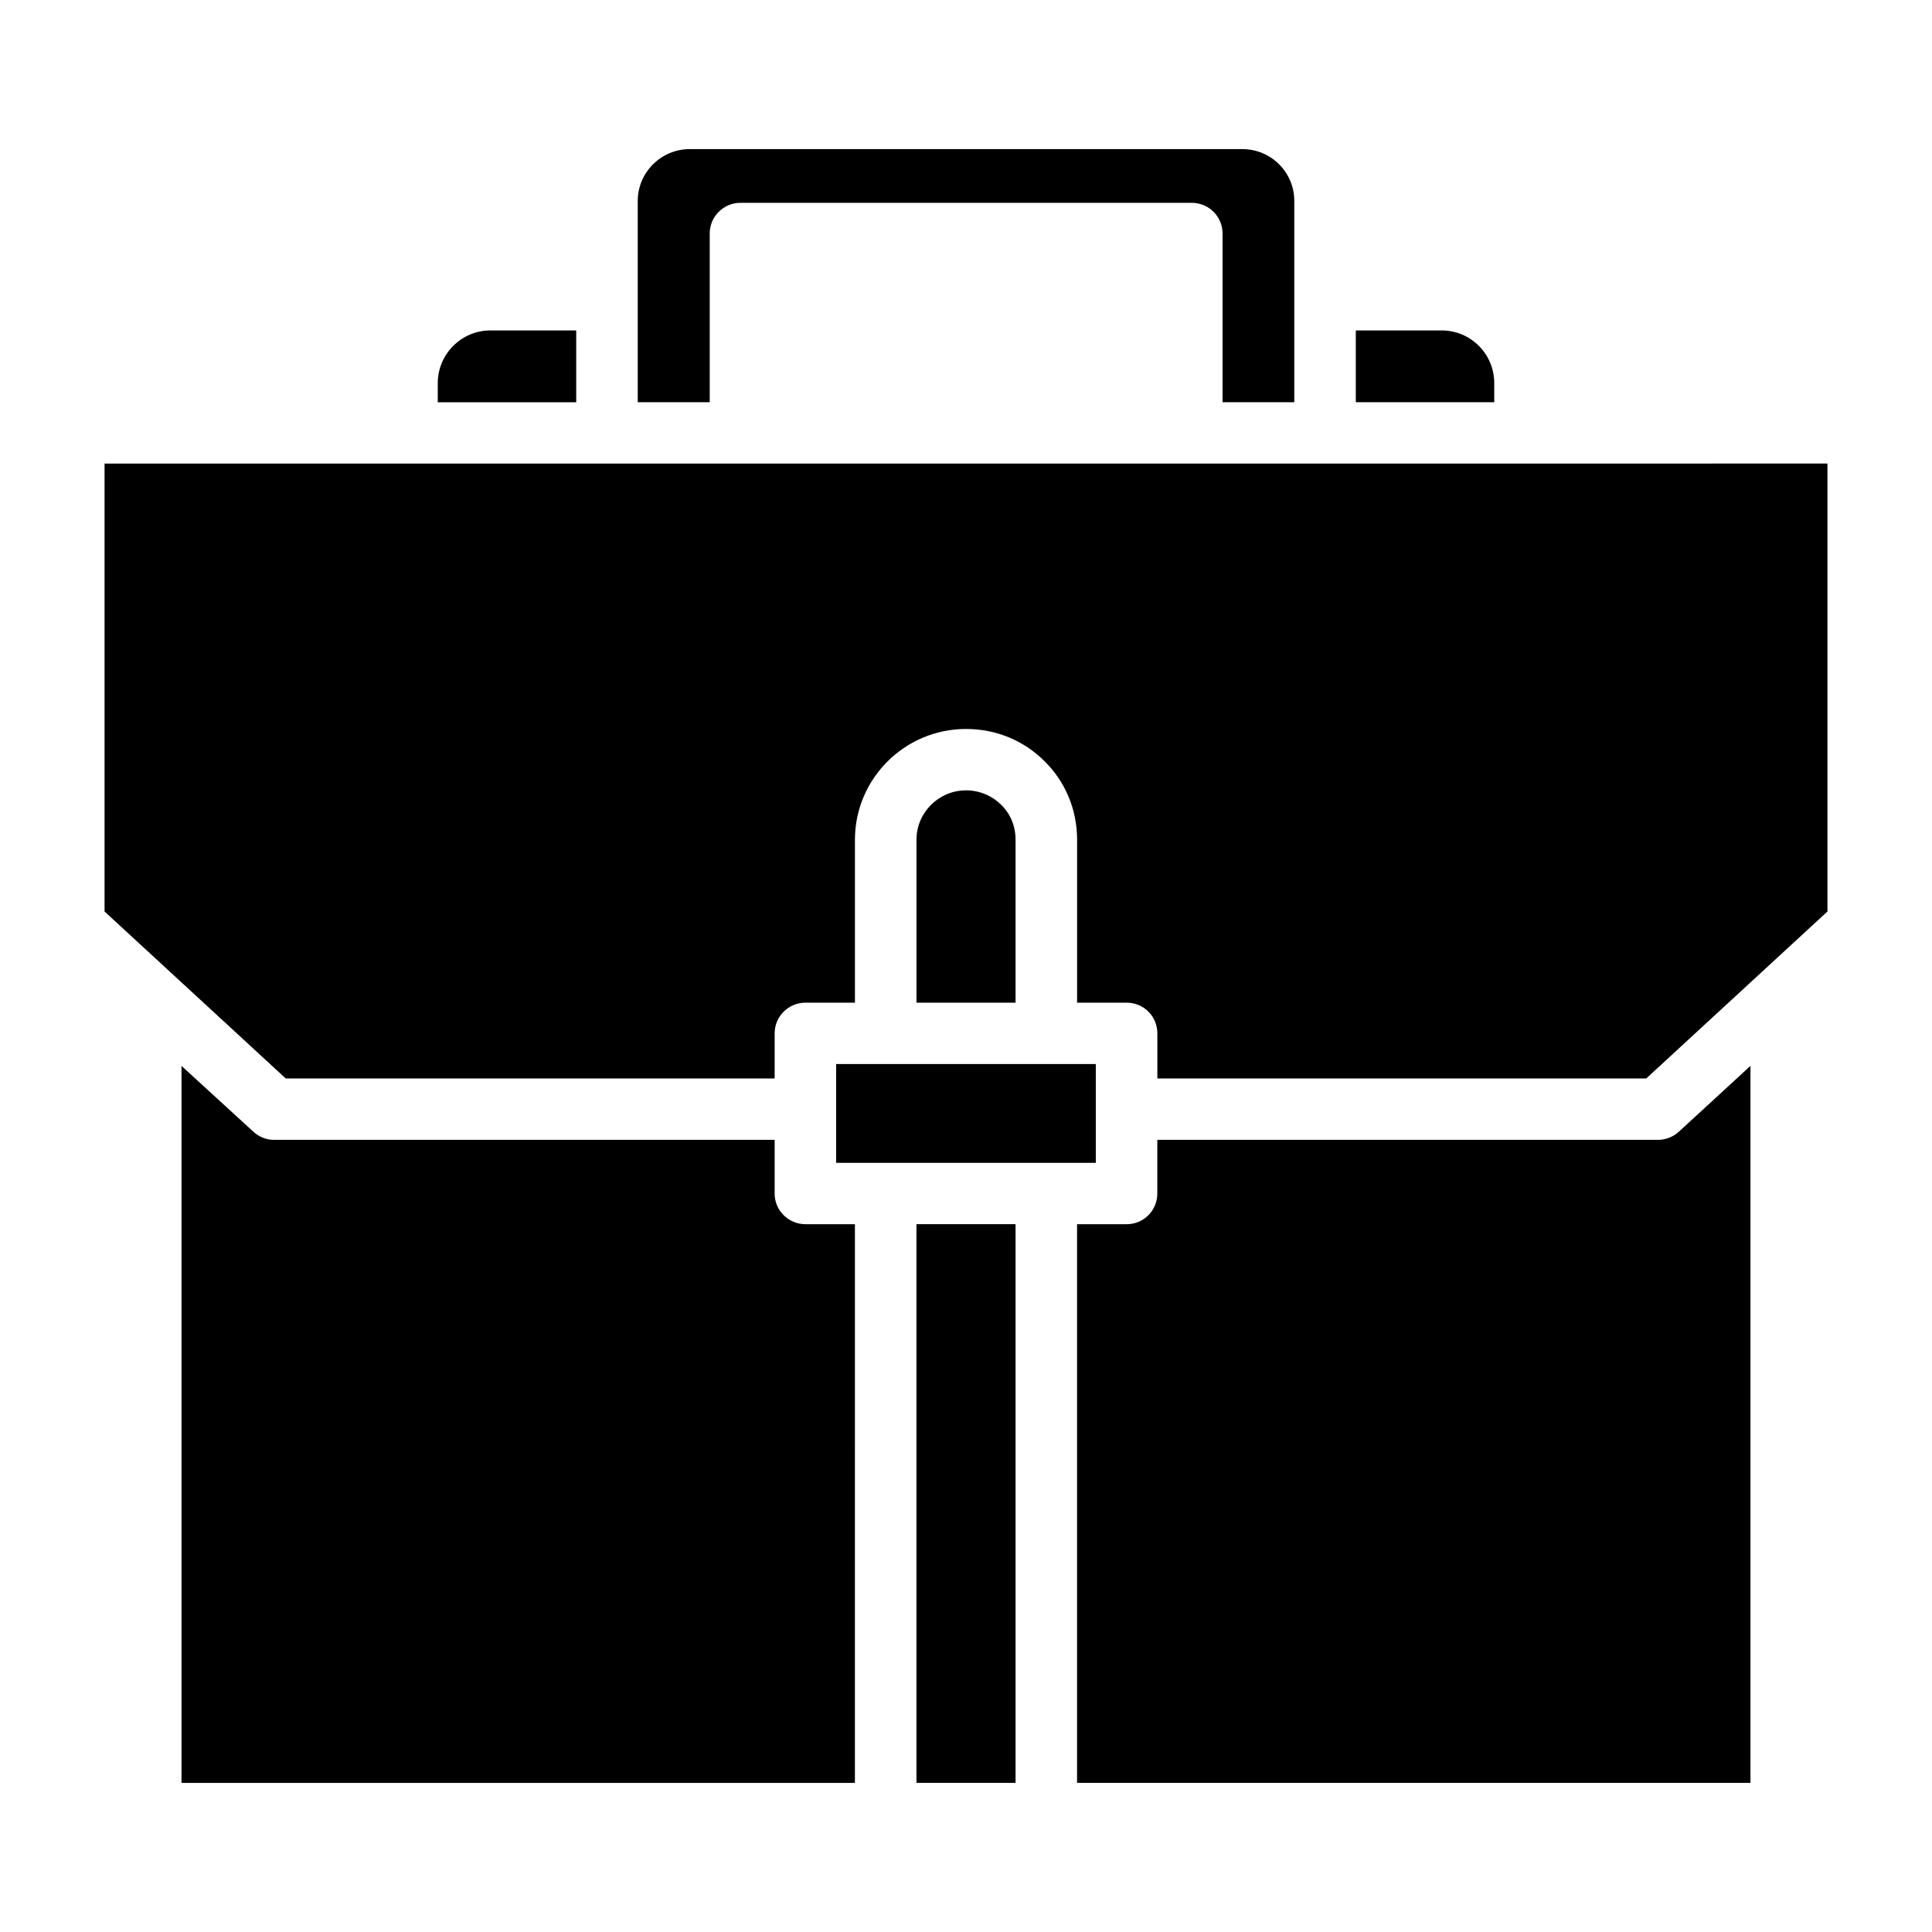
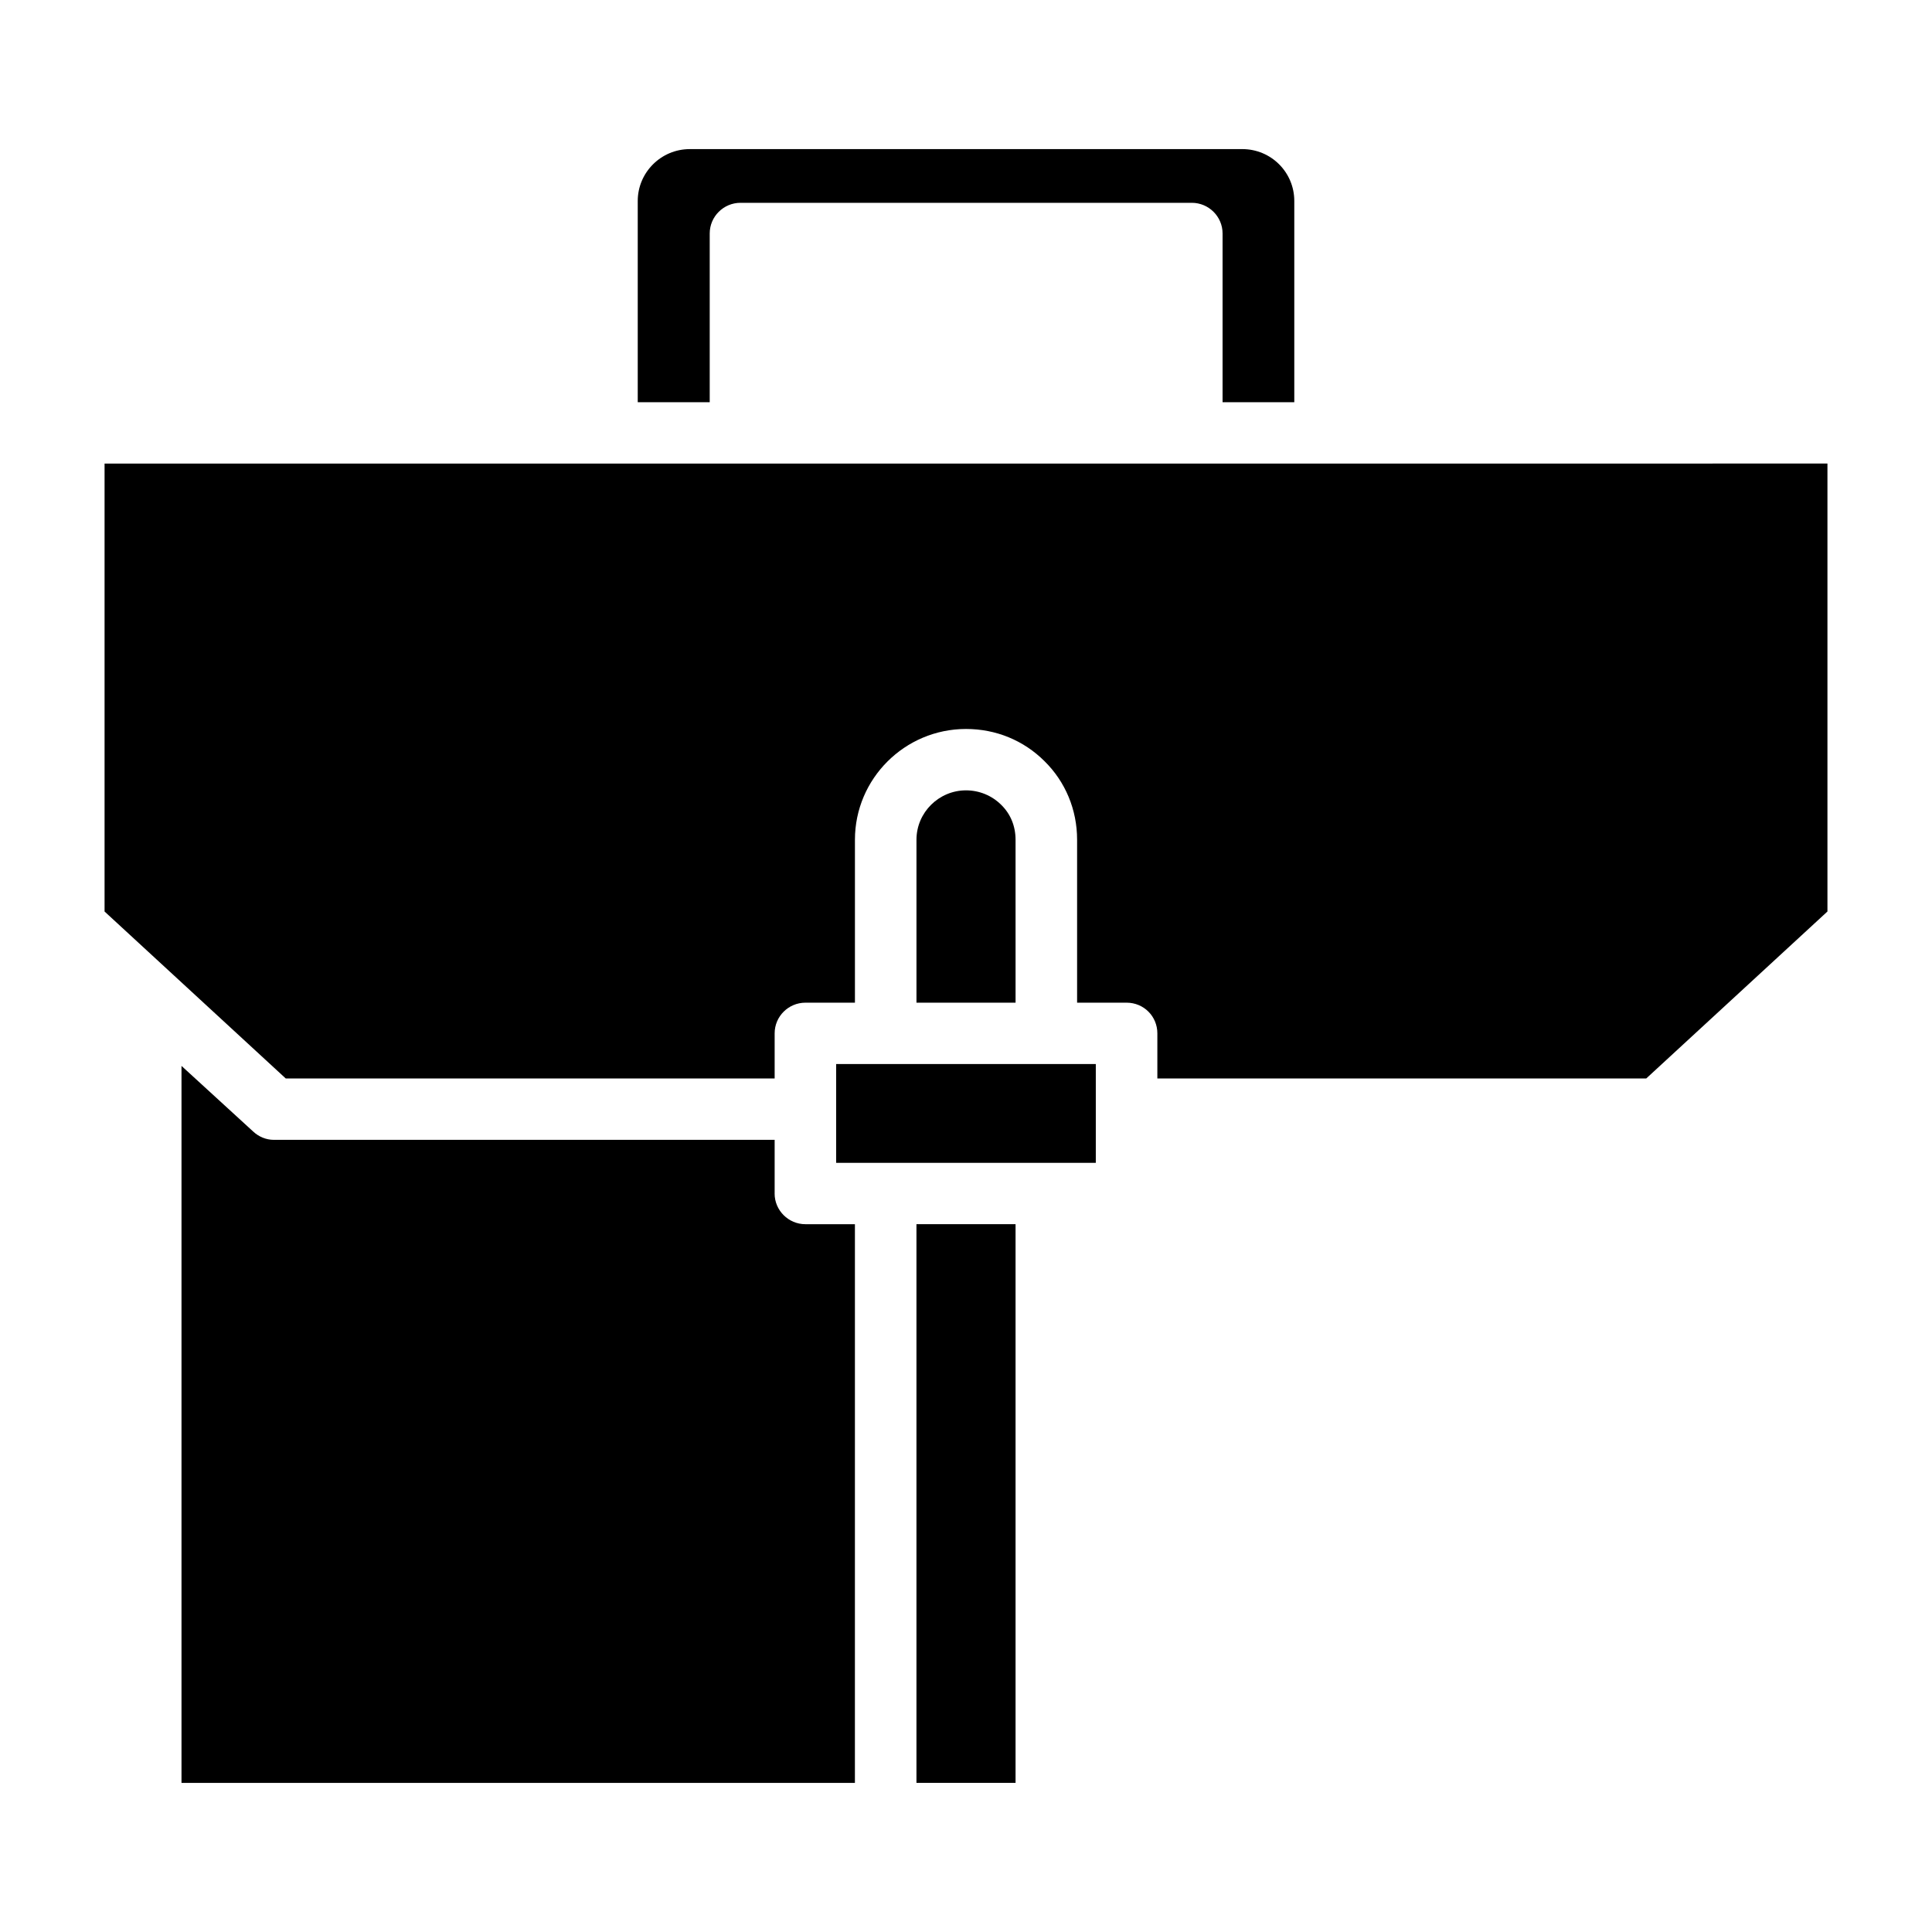
<svg xmlns="http://www.w3.org/2000/svg" fill="#000000" width="800px" height="800px" version="1.1" viewBox="144 144 512 512">
  <g>
-     <path d="m260.01 245.56v5.039h36.691v-19.027h-22.75c-7.668 0-13.941 6.258-13.941 13.988z" />
    <path d="m349.29 460.3v-14.234l-132.73 0.004c-2.039 0-4-0.828-5.465-2.203l-18.996-17.391v190.01h178.46l0.004-148.06h-13.121c-4.496 0-8.16-3.66-8.16-8.125z" />
    <path d="m409.3 357.26c-2.449-2.434-5.793-3.809-9.297-3.809-7.172 0-13.129 5.84-13.129 13.09v43.18h26.262l-0.004-43.18c0-3.574-1.305-6.832-3.832-9.281z" />
    <path d="m386.87 468.42h26.262v148.06h-26.262z" />
    <path d="m365.59 425.98h68.809v26.184h-68.809z" />
    <path d="m487 250.59v-53.34c0-7.566-6.117-13.738-13.785-13.738l-146.43 0.004c-7.582 0-13.777 6.172-13.777 13.738v53.332h19.074v-44.715c0-4.481 3.668-8.125 8.156-8.125h119.6c4.481 0 8.156 3.644 8.156 8.125v44.723z" />
-     <path d="m503.3 231.57v19.027h36.691v-5.039c0-7.723-6.195-13.988-13.941-13.988z" />
-     <path d="m583.45 446.07h-132.75v14.234c0 4.457-3.574 8.125-8.148 8.125h-13.121v148.05h178.46v-190.01l-18.918 17.391c-1.461 1.375-3.492 2.211-5.531 2.211z" />
    <path d="m171.71 385.56 48.02 44.25h129.56v-11.965c0-4.481 3.66-8.125 8.156-8.125h13.121v-43.18c0-16.184 13.211-29.355 29.434-29.355 7.902 0 15.25 3 20.797 8.527 5.535 5.449 8.645 12.848 8.645 20.828v43.18h13.121c4.574 0 8.148 3.644 8.148 8.125v11.965l129.56-0.004 48.02-44.25v-118.71l-456.58 0.004z" />
  </g>
</svg>